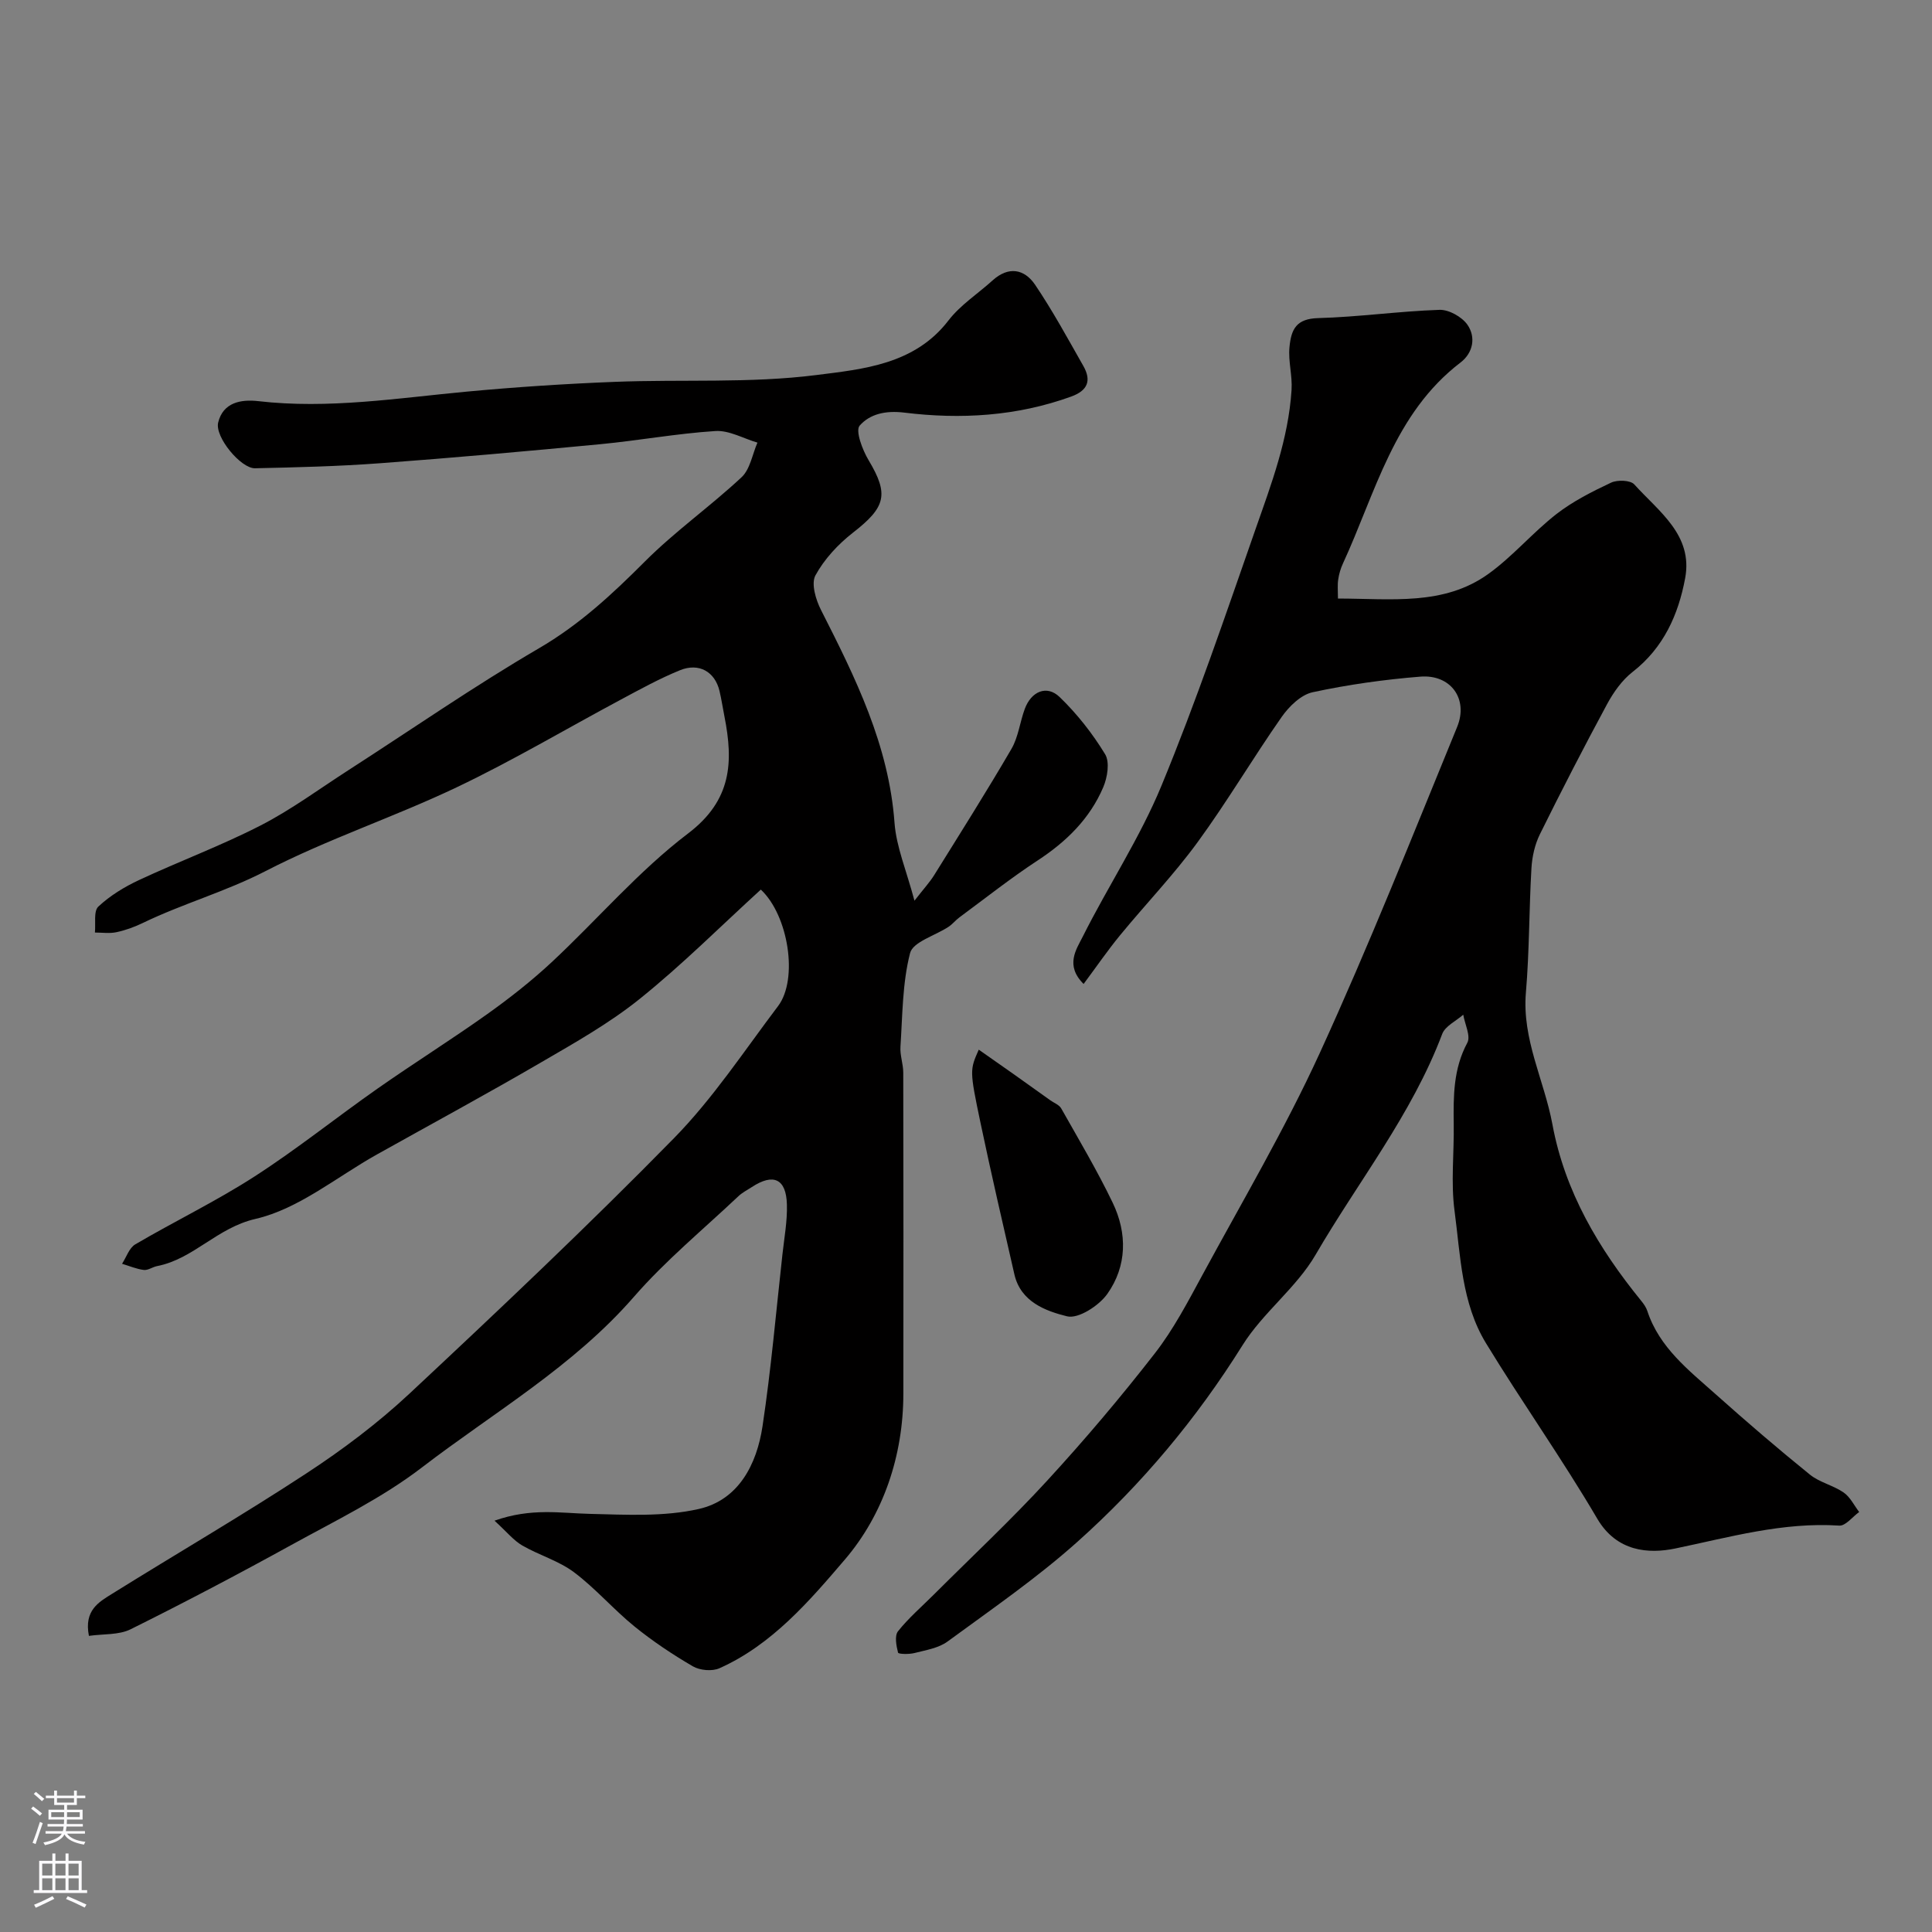
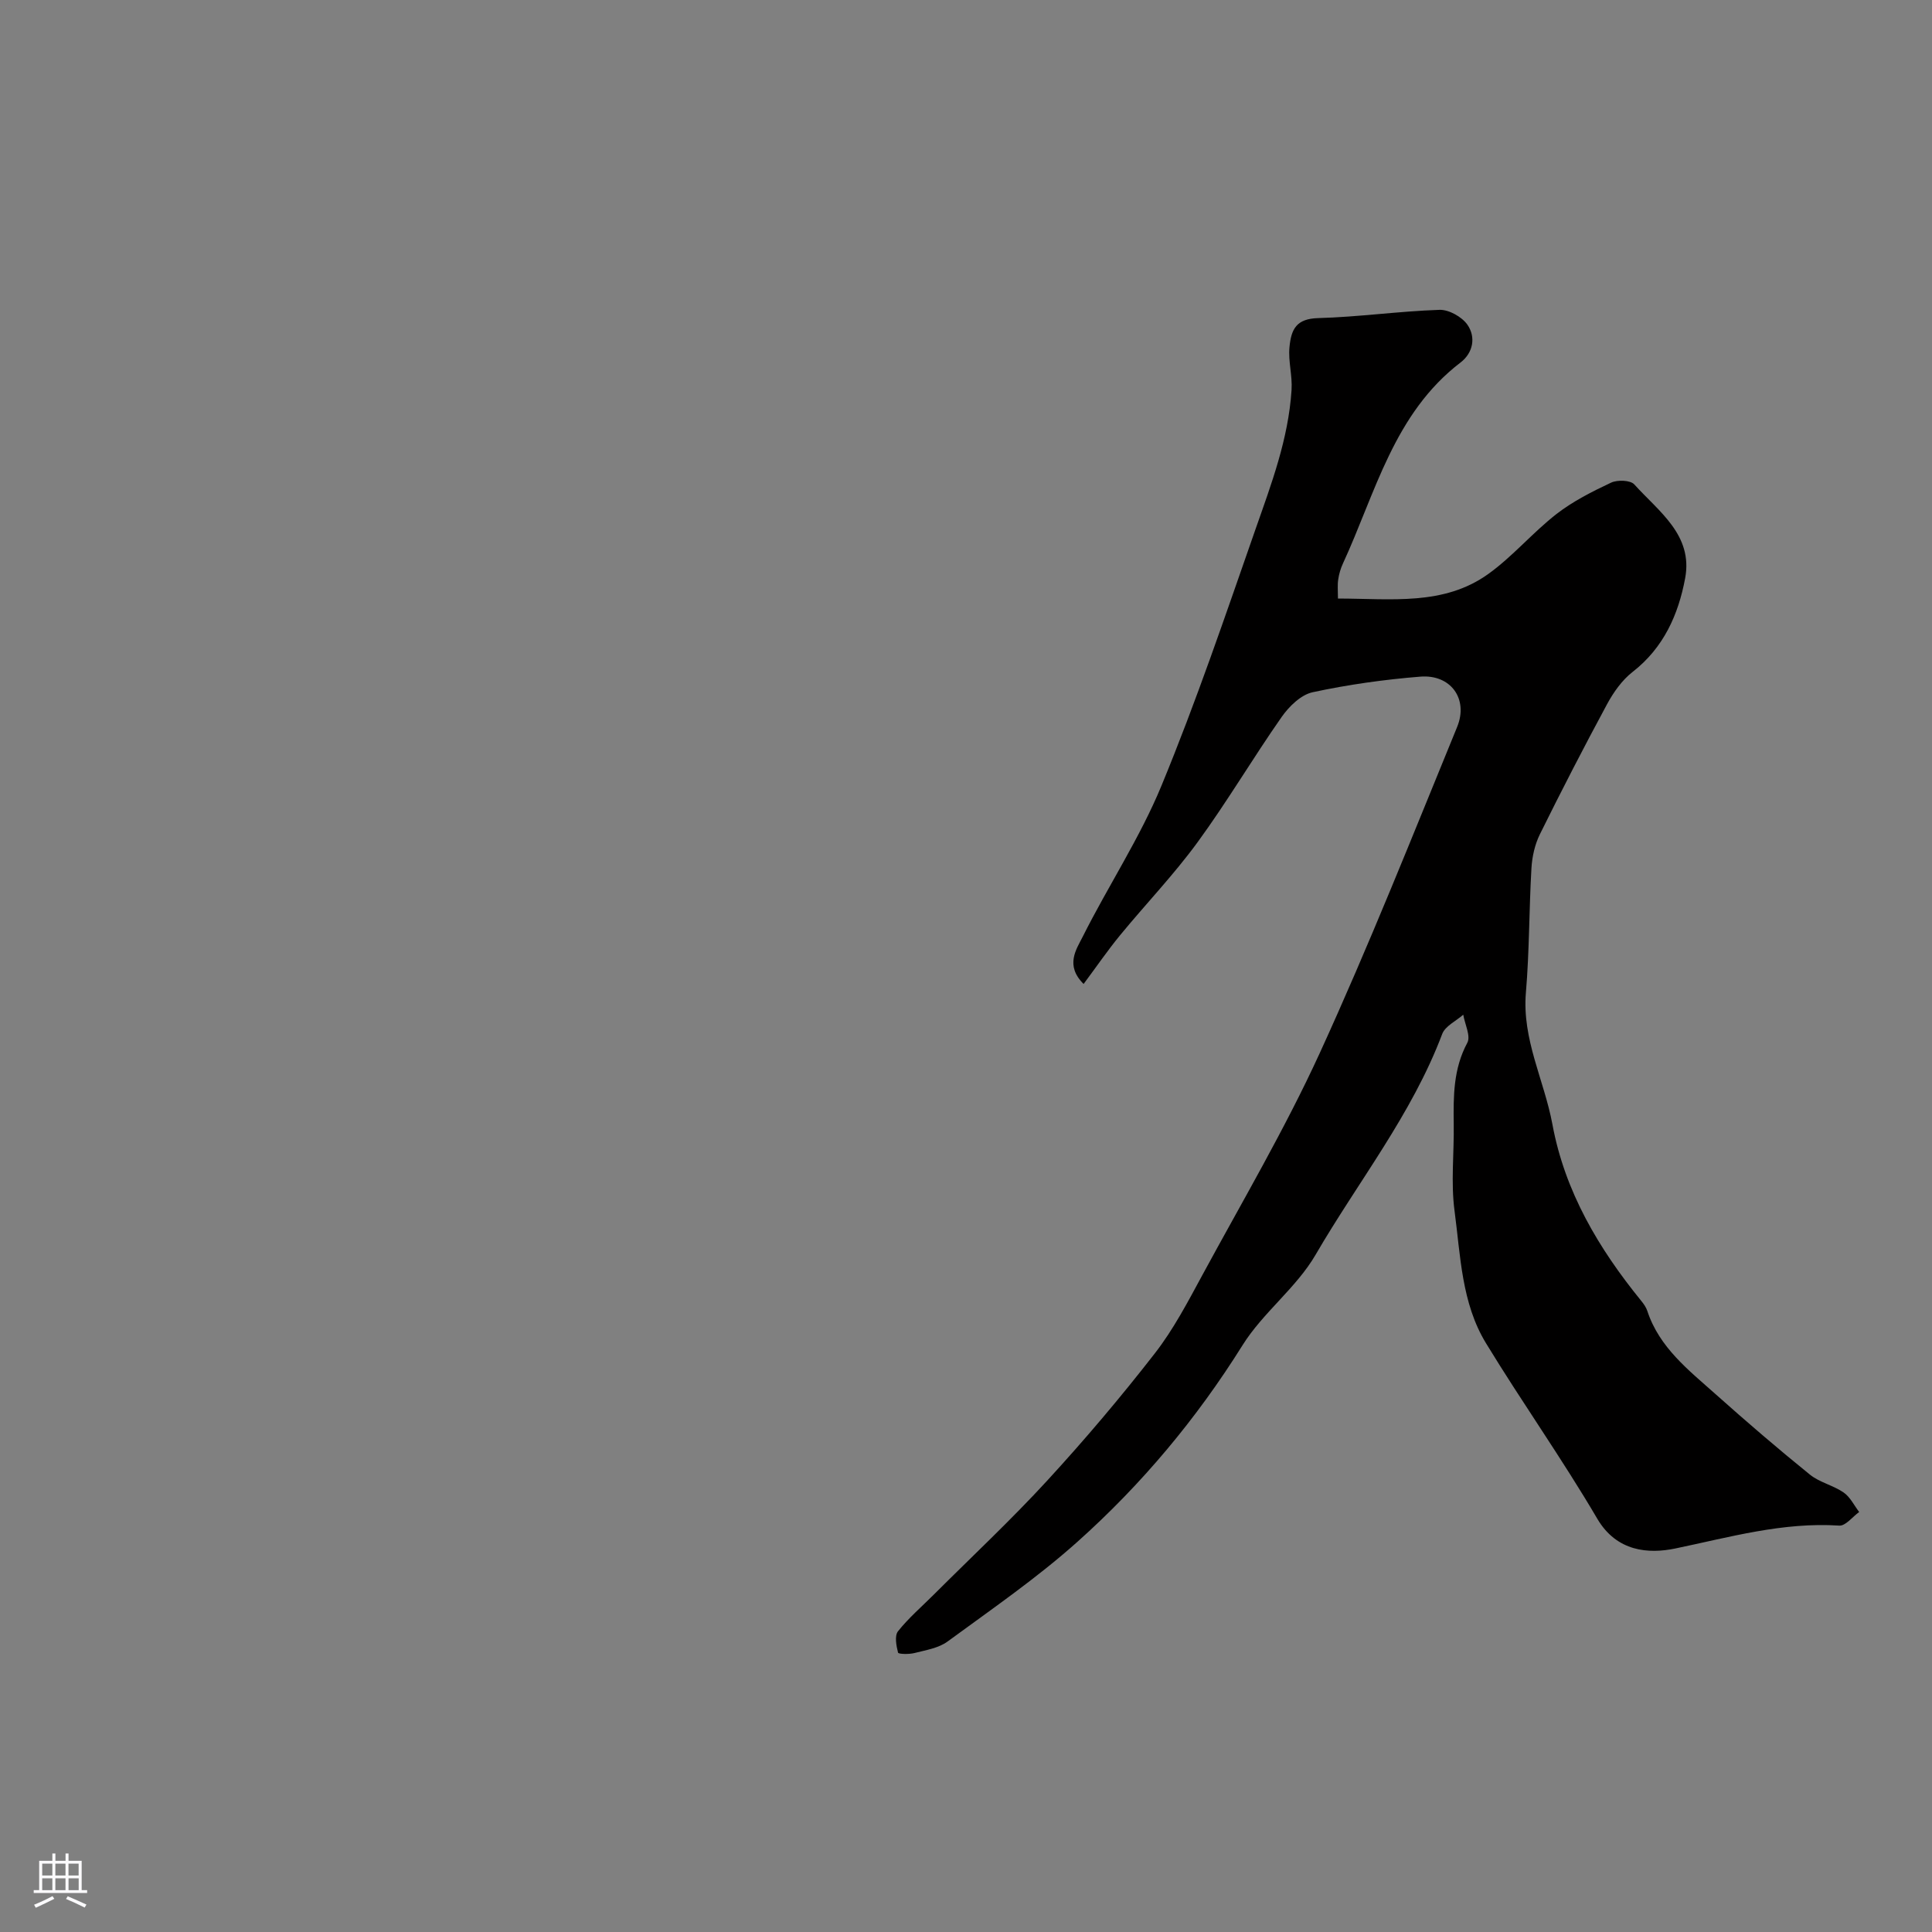
<svg xmlns="http://www.w3.org/2000/svg" enable-background="new 0 0 400 400" viewBox="0 0 400 400">
  <rect x="0" y="0" width="400" height="400" fill="#808080" stroke="none" />
  <g fill="#010000">
-     <path d="m102.38 314.84c7.64-2.7 13.67-1.55 19.71-1.41 7.54.18 15.34.63 22.58-1.01 8.25-1.86 12.01-9.24 13.2-17.12 1.78-11.82 2.81-23.75 4.13-35.64.38-3.43 1.02-6.88.92-10.3-.15-5.32-2.8-6.51-7.25-3.6-.95.62-2 1.15-2.81 1.92-7.28 6.88-15.09 13.31-21.64 20.84-12.57 14.43-29 23.9-43.88 35.31-8.26 6.34-17.86 10.99-27.04 16.05-10.96 6.04-22.04 11.87-33.25 17.44-2.45 1.22-5.65.94-8.64 1.37-1.05-5.29 2.06-7 4.75-8.68 13.39-8.35 27.05-16.29 40.24-24.94 7.5-4.91 14.78-10.38 21.33-16.49 18.55-17.34 37.03-34.8 54.8-52.92 8.08-8.24 14.55-18.09 21.56-27.36 4.23-5.6 2.14-18.79-3.57-24.12-8.29 7.56-16.26 15.54-25 22.57-6.28 5.06-13.44 9.1-20.45 13.18-11.23 6.54-22.65 12.73-34 19.07-8.34 4.66-16.23 11.3-25.17 13.36-8 1.84-12.82 8.3-20.37 9.77-.94.18-1.88.9-2.75.8-1.53-.19-3.01-.83-4.51-1.28.9-1.37 1.47-3.28 2.74-4.02 8.16-4.79 16.73-8.92 24.67-14.04 8.77-5.65 16.94-12.22 25.5-18.22 7.48-5.24 15.23-10.1 22.67-15.39 4.66-3.32 9.2-6.89 13.38-10.78 9.47-8.83 17.98-18.86 28.23-26.64 9.07-6.89 9.39-14.8 7.53-24.22-.35-1.76-.61-3.53-1.02-5.27-.94-3.98-4.24-5.92-8.2-4.3-4.2 1.71-8.21 3.92-12.22 6.07-11.32 6.05-22.38 12.63-33.95 18.14-12.99 6.19-26.79 10.75-39.56 17.34-8.28 4.28-17.16 6.75-25.45 10.76-1.73.84-3.6 1.52-5.48 1.92-1.43.31-2.97.07-4.46.07.19-1.84-.31-4.43.72-5.38 2.42-2.26 5.4-4.08 8.43-5.49 8.33-3.89 17-7.11 25.16-11.3 6.35-3.26 12.17-7.58 18.2-11.46 13.12-8.45 25.97-17.37 39.44-25.23 8.37-4.88 15.14-11.17 21.87-17.91 6.25-6.27 13.58-11.44 20.06-17.49 1.78-1.66 2.23-4.74 3.29-7.17-2.9-.85-5.86-2.58-8.7-2.4-7.98.51-15.89 1.97-23.86 2.73-15.19 1.45-30.39 2.81-45.61 3.94-8.59.64-17.23.85-25.85 1.04-2.92.07-8.36-6.48-7.63-9.47 1.01-4.15 4.68-4.84 8.29-4.43 14.52 1.68 28.83-.63 43.2-1.97 10.17-.95 20.39-1.62 30.6-2.02 13.92-.55 28 .33 41.75-1.41 9.66-1.23 20.34-2.16 27.35-11.29 2.46-3.21 6.08-5.53 9.14-8.3 3.3-2.99 6.58-2.39 8.81.9 3.64 5.39 6.76 11.14 9.98 16.8 1.72 3.03.93 5.1-2.53 6.35-11.23 4.07-22.88 4.75-34.51 3.32-3.98-.49-7.17.32-9.26 2.68-.94 1.06.57 5.05 1.85 7.18 4.22 7.06 3.58 9.69-3.24 14.99-3.07 2.39-5.93 5.47-7.77 8.84-.93 1.7.07 5.05 1.15 7.17 7.11 13.99 14.04 27.94 15.22 44.06.37 4.99 2.46 9.85 4.13 16.13 1.98-2.55 3.16-3.82 4.06-5.26 5.4-8.68 10.87-17.33 16.02-26.17 1.43-2.46 1.75-5.55 2.76-8.28 1.34-3.63 4.56-5.02 7.21-2.46 3.61 3.48 6.81 7.55 9.42 11.84 1 1.64.48 4.82-.39 6.85-2.77 6.49-7.61 11.24-13.53 15.12-5.59 3.66-10.85 7.83-16.24 11.81-.8.59-1.43 1.41-2.25 1.95-2.75 1.83-7.37 3.11-7.97 5.45-1.6 6.22-1.56 12.88-1.99 19.37-.12 1.77.57 3.57.58 5.36.04 22.16.05 44.32.02 66.49-.01 12.86-4.15 25.03-12.11 34.34-7.31 8.55-15.09 17.65-25.96 22.5-1.51.68-4.05.45-5.5-.39-4.21-2.45-8.31-5.19-12.1-8.26-4.36-3.54-8.07-7.89-12.54-11.24-3.17-2.37-7.23-3.52-10.7-5.53-1.8-1.05-3.15-2.77-5.74-5.13z" />
    <path d="m277.01 123.92c11.1.02 21.89 1.52 31.09-5.06 5.07-3.63 9.19-8.57 14.13-12.42 3.41-2.65 7.39-4.66 11.32-6.51 1.31-.62 4-.53 4.81.36 5.05 5.61 12.21 10.47 10.53 19.44-1.4 7.51-4.45 14.38-10.86 19.37-2.19 1.7-3.97 4.22-5.31 6.7-4.8 8.89-9.43 17.88-13.91 26.94-1.04 2.11-1.6 4.63-1.74 6.99-.5 8.59-.42 17.22-1.15 25.79-.82 9.7 3.8 18.15 5.49 27.26 2.58 13.95 9.58 25.72 18.4 36.56.51.62 1 1.33 1.25 2.08 2.49 7.59 8.57 12.26 14.17 17.26 6.38 5.69 12.86 11.26 19.5 16.63 2.01 1.62 4.83 2.21 6.98 3.7 1.35.93 2.16 2.66 3.21 4.03-1.37.99-2.81 2.9-4.11 2.82-11.7-.76-22.7 2.4-33.97 4.74-5.49 1.14-12.11.7-16.15-6.18-7.25-12.36-15.57-24.08-23.03-36.32-5.07-8.31-5.27-18.08-6.51-27.39-.79-5.89-.08-11.98-.17-17.98-.08-5.78-.09-11.44 2.81-16.83.75-1.39-.51-3.85-.84-5.82-1.49 1.32-3.74 2.35-4.36 4-6.28 16.65-17.39 30.53-26.21 45.7-3.99 6.86-10.91 11.98-15.13 18.74-9.52 15.23-20.91 28.84-34.21 40.72-8.39 7.5-17.75 13.94-26.86 20.62-1.87 1.37-4.5 1.78-6.84 2.38-1.11.29-3.33.24-3.41-.08-.36-1.42-.75-3.48-.01-4.42 2.2-2.77 4.94-5.12 7.46-7.64 7.83-7.82 15.93-15.39 23.41-23.53 7.78-8.47 15.23-17.27 22.29-26.35 3.88-4.98 6.86-10.71 9.89-16.29 8.25-15.22 17.07-30.19 24.27-45.9 10.16-22.19 19.18-44.92 28.44-67.51 2.39-5.84-1.34-10.93-7.61-10.43-7.48.6-14.97 1.65-22.3 3.23-2.42.52-4.88 2.93-6.41 5.11-5.97 8.53-11.28 17.55-17.42 25.95-4.93 6.75-10.77 12.83-16.08 19.3-2.55 3.11-4.83 6.44-7.51 10.04-3.88-3.85-1.51-7.16-.2-9.76 5.27-10.52 11.85-20.46 16.32-31.29 7.19-17.41 13.25-35.3 19.47-53.1 3.27-9.35 6.79-18.59 7.46-28.79.2-3.11-.71-5.91-.43-8.88.35-3.77 1.44-5.92 5.94-6.04 8.38-.23 16.73-1.43 25.11-1.71 1.95-.07 4.66 1.45 5.8 3.09 1.78 2.57 1.18 5.81-1.43 7.81-13.82 10.57-17.59 26.98-24.36 41.64-.47 1.02-.8 2.14-.96 3.25-.19 1.15-.06 2.32-.06 3.98z" />
-     <path d="m202.64 217.32c2.66 1.86 4.99 3.49 7.31 5.13 2.5 1.77 4.98 3.55 7.47 5.33.78.56 1.86.95 2.29 1.7 3.65 6.46 7.45 12.86 10.66 19.53 3.05 6.34 2.97 13.12-1.11 18.88-1.73 2.44-6.01 5.22-8.34 4.64-4.42-1.1-9.59-2.98-10.9-8.68-2.39-10.44-4.81-20.87-7.01-31.35-2.31-10.98-2.2-11-.37-15.18z" />
  </g>
-   <path d="m6.44 374.46.42-.45c.65.47 1.27.95 1.85 1.44l-.45.49c-.65-.56-1.25-1.06-1.82-1.48m.93 7.33-.63-.26c.55-1.36 1.05-2.8 1.52-4.33.19.1.38.19.59.27-.46 1.29-.95 2.73-1.48 4.32m-.38-10.38.44-.42c.43.34 1.01.82 1.74 1.44l-.49.49c-.53-.51-1.09-1.01-1.69-1.51m2.5.35h1.72v-1.04h.59v1.04h3.52v-1.04h.59v1.04h1.75v.53h-1.75v1.42h-2.03v.97h3.22v2.03h-3.24c0 .35-.01.66-.03.93h3.32v.53h-3.37c-.03.27-.08.58-.15.94h3.96v.53h-3.71c.67.92 1.93 1.48 3.79 1.68-.13.24-.23.44-.29.59-2.13-.38-3.48-1.08-4.04-2.12-.43.97-1.77 1.72-4.03 2.23-.09-.19-.2-.37-.33-.55 2.1-.42 3.37-1.03 3.81-1.83h-3.36v-.53h3.58c.08-.29.13-.61.16-.94h-3.33v-.53h3.39c.02-.27.04-.58.04-.93h-3.23v-2.03h3.25v-.97h-2.07v-1.42h-1.73zm1.12 3.44v1h2.65c.01-.3.02-.44.01-.4v-.25-.35zm1.19-2h3.52v-.91h-3.52zm4.71 2h-2.63v.59c0 .15-.01.28-.01.4h2.64z" fill="#fbfafc" />
-   <path d="m13.56 383.74h.63v1.52h2.72v6.07h1.13v.6h-11.06v-.6h1.13v-6.07h2.73v-1.52h.63v1.52h2.1v-1.52zm-2.69 8.83.38.56c-1.24.63-2.53 1.25-3.85 1.85-.1-.21-.21-.42-.34-.63 1.36-.55 2.63-1.15 3.81-1.78m-2.13-4.27h2.1v-2.45h-2.1zm0 3.04h2.1v-2.46h-2.1zm2.72-3.04h2.1v-2.45h-2.1zm0 3.04h2.1v-2.46h-2.1zm6.07 3.6c-1.41-.71-2.7-1.3-3.86-1.78l.35-.56c1.45.62 2.75 1.19 3.88 1.72zm-1.25-9.09h-2.1v2.45h2.1zm-2.09 5.49h2.1v-2.45h-2.1z" fill="#fbfafc" />
+   <path d="m13.56 383.74h.63v1.52h2.72v6.07h1.13v.6h-11.06v-.6h1.13v-6.07h2.73v-1.52h.63v1.52h2.1v-1.52zm-2.69 8.83.38.56c-1.24.63-2.53 1.25-3.85 1.85-.1-.21-.21-.42-.34-.63 1.36-.55 2.63-1.15 3.81-1.78m-2.13-4.27h2.1v-2.45h-2.1zm0 3.04h2.1v-2.46h-2.1zm2.72-3.04h2.1v-2.45h-2.1zm0 3.04h2.1v-2.46h-2.1zm6.07 3.6c-1.41-.71-2.7-1.3-3.86-1.78l.35-.56c1.45.62 2.75 1.19 3.88 1.72zm-1.25-9.09h-2.1v2.45h2.1zm-2.09 5.49h2.1v-2.45h-2.1" fill="#fbfafc" />
</svg>